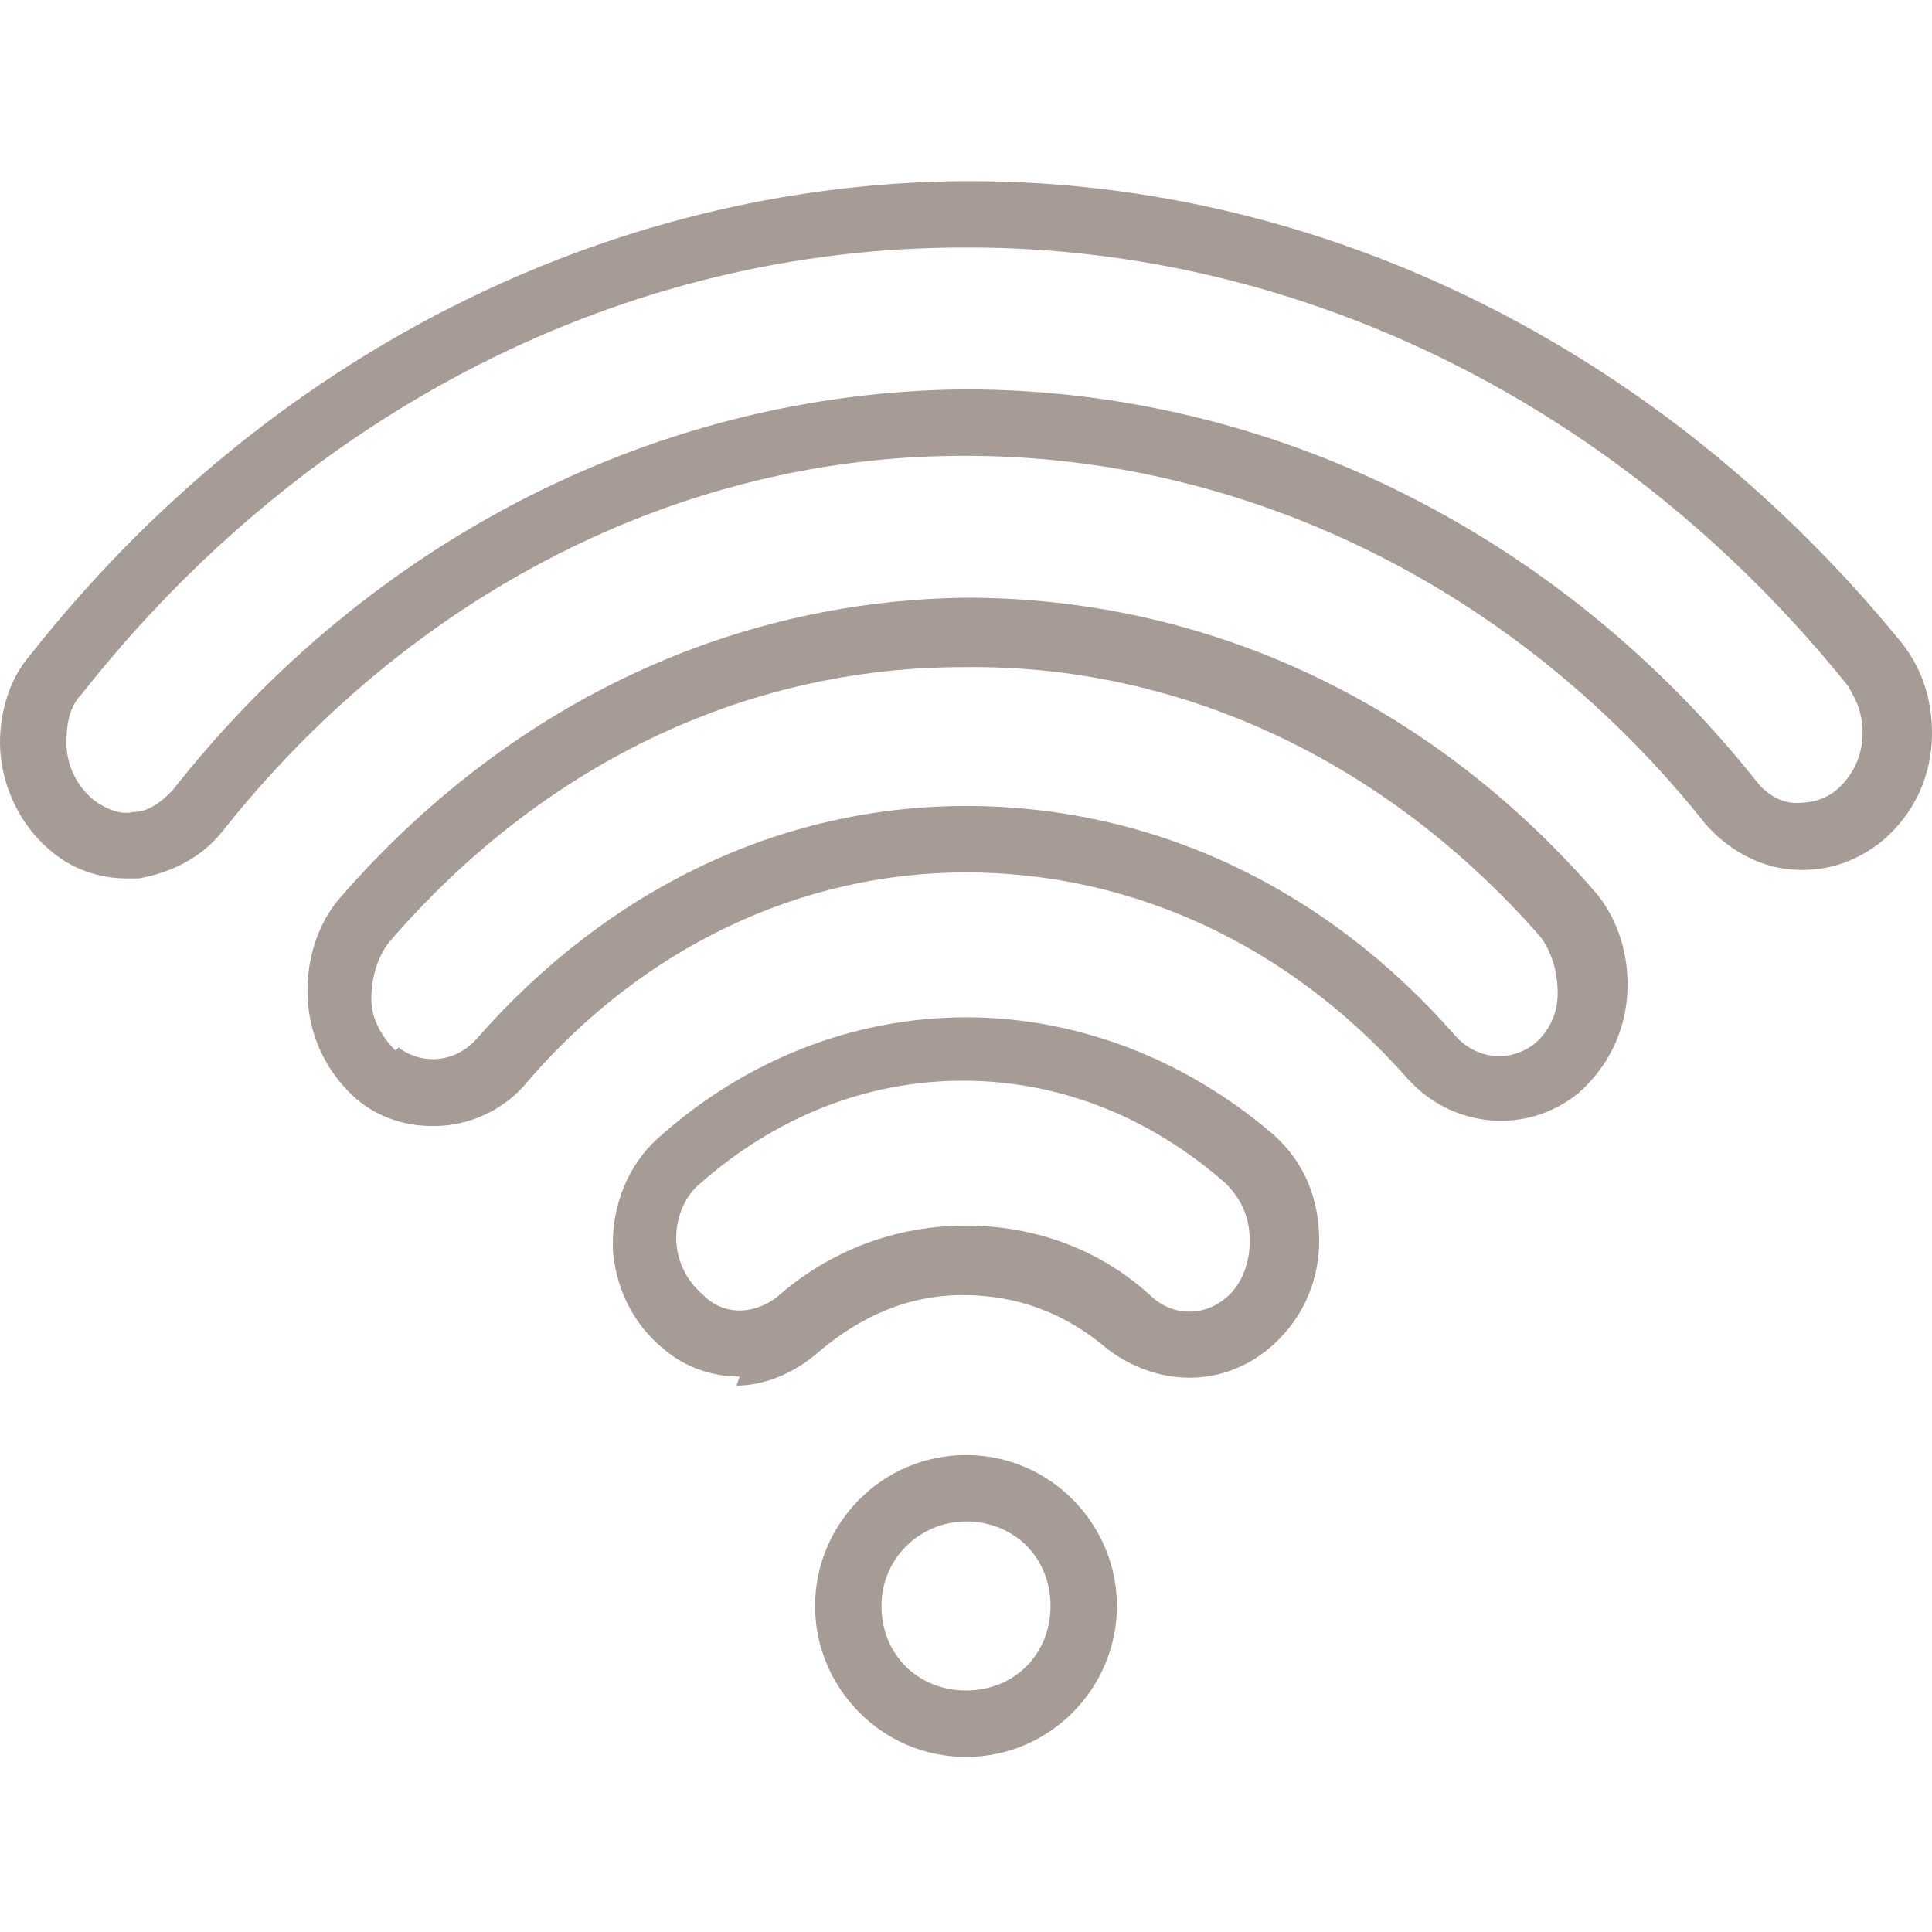
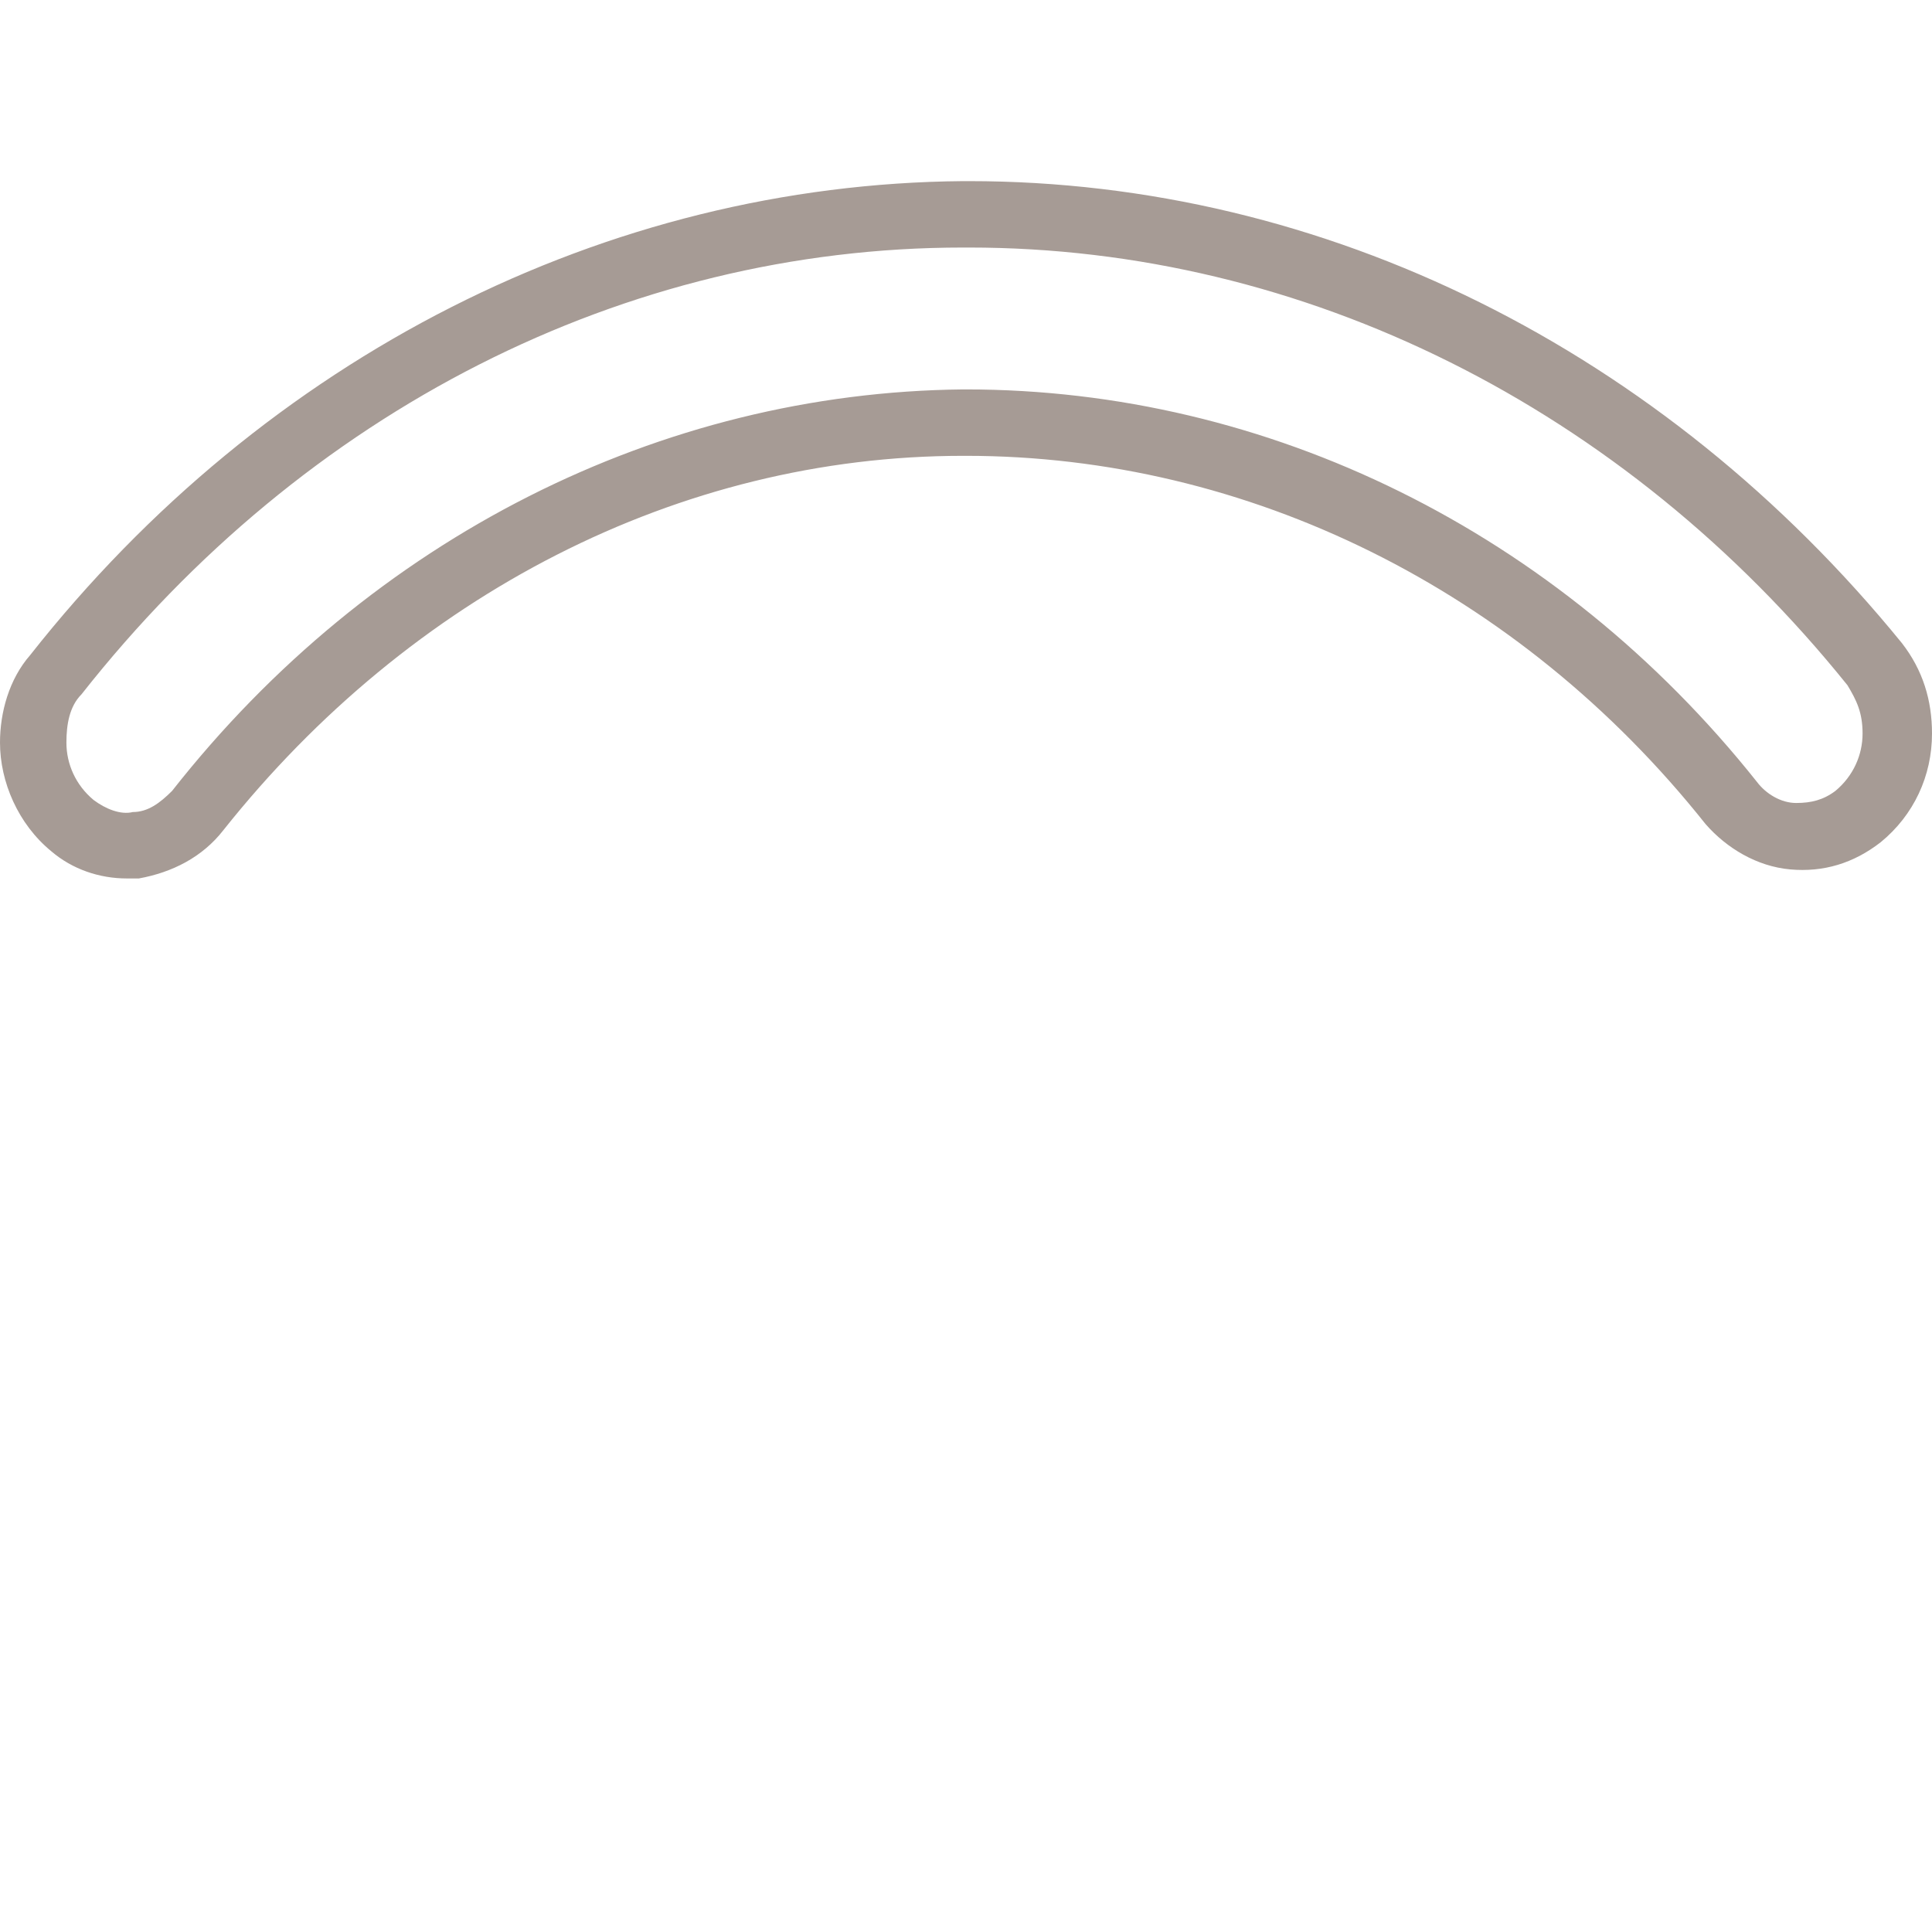
<svg xmlns="http://www.w3.org/2000/svg" id="Layer_1" data-name="Layer 1" version="1.1" viewBox="0 0 64 64">
  <defs>
    <style>
      .cls-1 {
        fill: #a69b95;
        stroke-width: 0px;
      }
    </style>
  </defs>
-   <path class="cls-1" d="M24.5,45.6c-.9,0-1.8-.3-2.5-.9h0s0,0,0,0c-1-.8-1.6-2-1.7-3.3,0,0,0,0,0,0,0,0,0,0,0-.1,0,0,0,0,0-.1,0-1.3.5-2.6,1.5-3.5,2.9-2.6,6.5-4,10.2-4h0c3.7,0,7.3,1.4,10.2,3.9,1,.9,1.5,2.1,1.5,3.5s0,0,0,0c0,1.4-.6,2.7-1.7,3.6-1.6,1.3-3.7,1.2-5.3,0-1.4-1.2-3-1.8-4.8-1.8h0c-1.8,0-3.4.7-4.8,1.9-.8.7-1.8,1.1-2.7,1.1ZM23.4,43c.7.6,1.6.5,2.3,0,0,0,0,0,0,0,1.8-1.6,4-2.4,6.3-2.4h0c2.3,0,4.5.8,6.2,2.4.7.6,1.7.6,2.4,0,.5-.4.8-1.1.8-1.9h0c0-.8-.3-1.4-.8-1.9-2.5-2.2-5.5-3.4-8.7-3.4h0c-3.2,0-6.2,1.2-8.7,3.4-.5.4-.8,1.1-.8,1.8s0,0,0,0c0,.7.3,1.4.9,1.9,0,0,0,0,0,0,0,0,0,0,0,0Z" />
-   <path class="cls-1" d="M14.3,37.3c-.9,0-1.8-.3-2.5-.9,0,0,0,0,0,0-.9-.8-1.5-1.9-1.6-3.2-.1-1.3.3-2.6,1.1-3.5,5.5-6.3,12.8-9.8,20.7-9.9,7.9,0,15.3,3.4,20.8,9.7.8.9,1.2,2.2,1.1,3.5-.1,1.3-.7,2.4-1.6,3.2h0c-1.7,1.4-4.2,1.2-5.7-.5-3.9-4.4-9.1-6.8-14.6-6.8-5.5,0-10.7,2.5-14.5,6.9-.8,1-2,1.5-3.1,1.5ZM13.2,34.7c.8.6,1.9.5,2.6-.3,4.3-4.9,10-7.7,16.2-7.7,0,0,0,0,0,0,6.2,0,11.9,2.7,16.2,7.6.7.8,1.8.9,2.6.3,0,0,0,0,0,0,.5-.4.8-1,.8-1.7,0-.7-.2-1.4-.6-1.9-5.1-5.8-11.9-9-19.1-8.9-7.3,0-14,3.3-19,9.1-.4.5-.6,1.2-.6,1.9,0,.7.4,1.3.8,1.7,0,0,0,0,0,0Z" />
  <path class="cls-1" d="M4.2,29.1c-.9,0-1.8-.3-2.5-.9,0,0,0,0,0,0C.6,27.3,0,25.9,0,24.6c0-1,.3-2.1,1-2.9C8.8,11.8,20.1,6.1,31.9,6c0,0,.1,0,.2,0,11.8,0,23,5.6,30.9,15.3.7.9,1,1.9,1,3,0,1.4-.6,2.7-1.7,3.6-.9.7-1.9,1-3,.9-1.1-.1-2.1-.7-2.8-1.5-6.2-7.8-15.2-12.2-24.5-12.2s0,0-.1,0c-9.4,0-18.3,4.6-24.5,12.4-.7.9-1.7,1.4-2.8,1.6-.1,0-.3,0-.4,0ZM3.1,26.5c.4.3.9.5,1.3.4.5,0,.9-.3,1.3-.7,6.6-8.4,16.2-13.2,26.2-13.3,0,0,0,0,.1,0,10,0,19.6,4.7,26.2,13,.3.4.8.7,1.3.7.5,0,.9-.1,1.3-.4.6-.5.9-1.2.9-1.9s-.2-1.1-.5-1.6c-7.4-9.2-18-14.5-29.1-14.5s-.1,0-.2,0c-11.2,0-21.8,5.4-29.2,14.8-.4.4-.5,1-.5,1.6,0,.7.3,1.4.9,1.9,0,0,0,0,0,0,0,0,0,0,0,0Z" />
-   <path class="cls-1" d="M32,58.2c-2.8,0-5-2.3-5-5s2.2-5,5-5,5,2.3,5,5-2.2,5-5,5ZM32,50.4c-1.5,0-2.8,1.2-2.8,2.8s1.2,2.8,2.8,2.8,2.8-1.2,2.8-2.8-1.2-2.8-2.8-2.8Z" />
</svg>